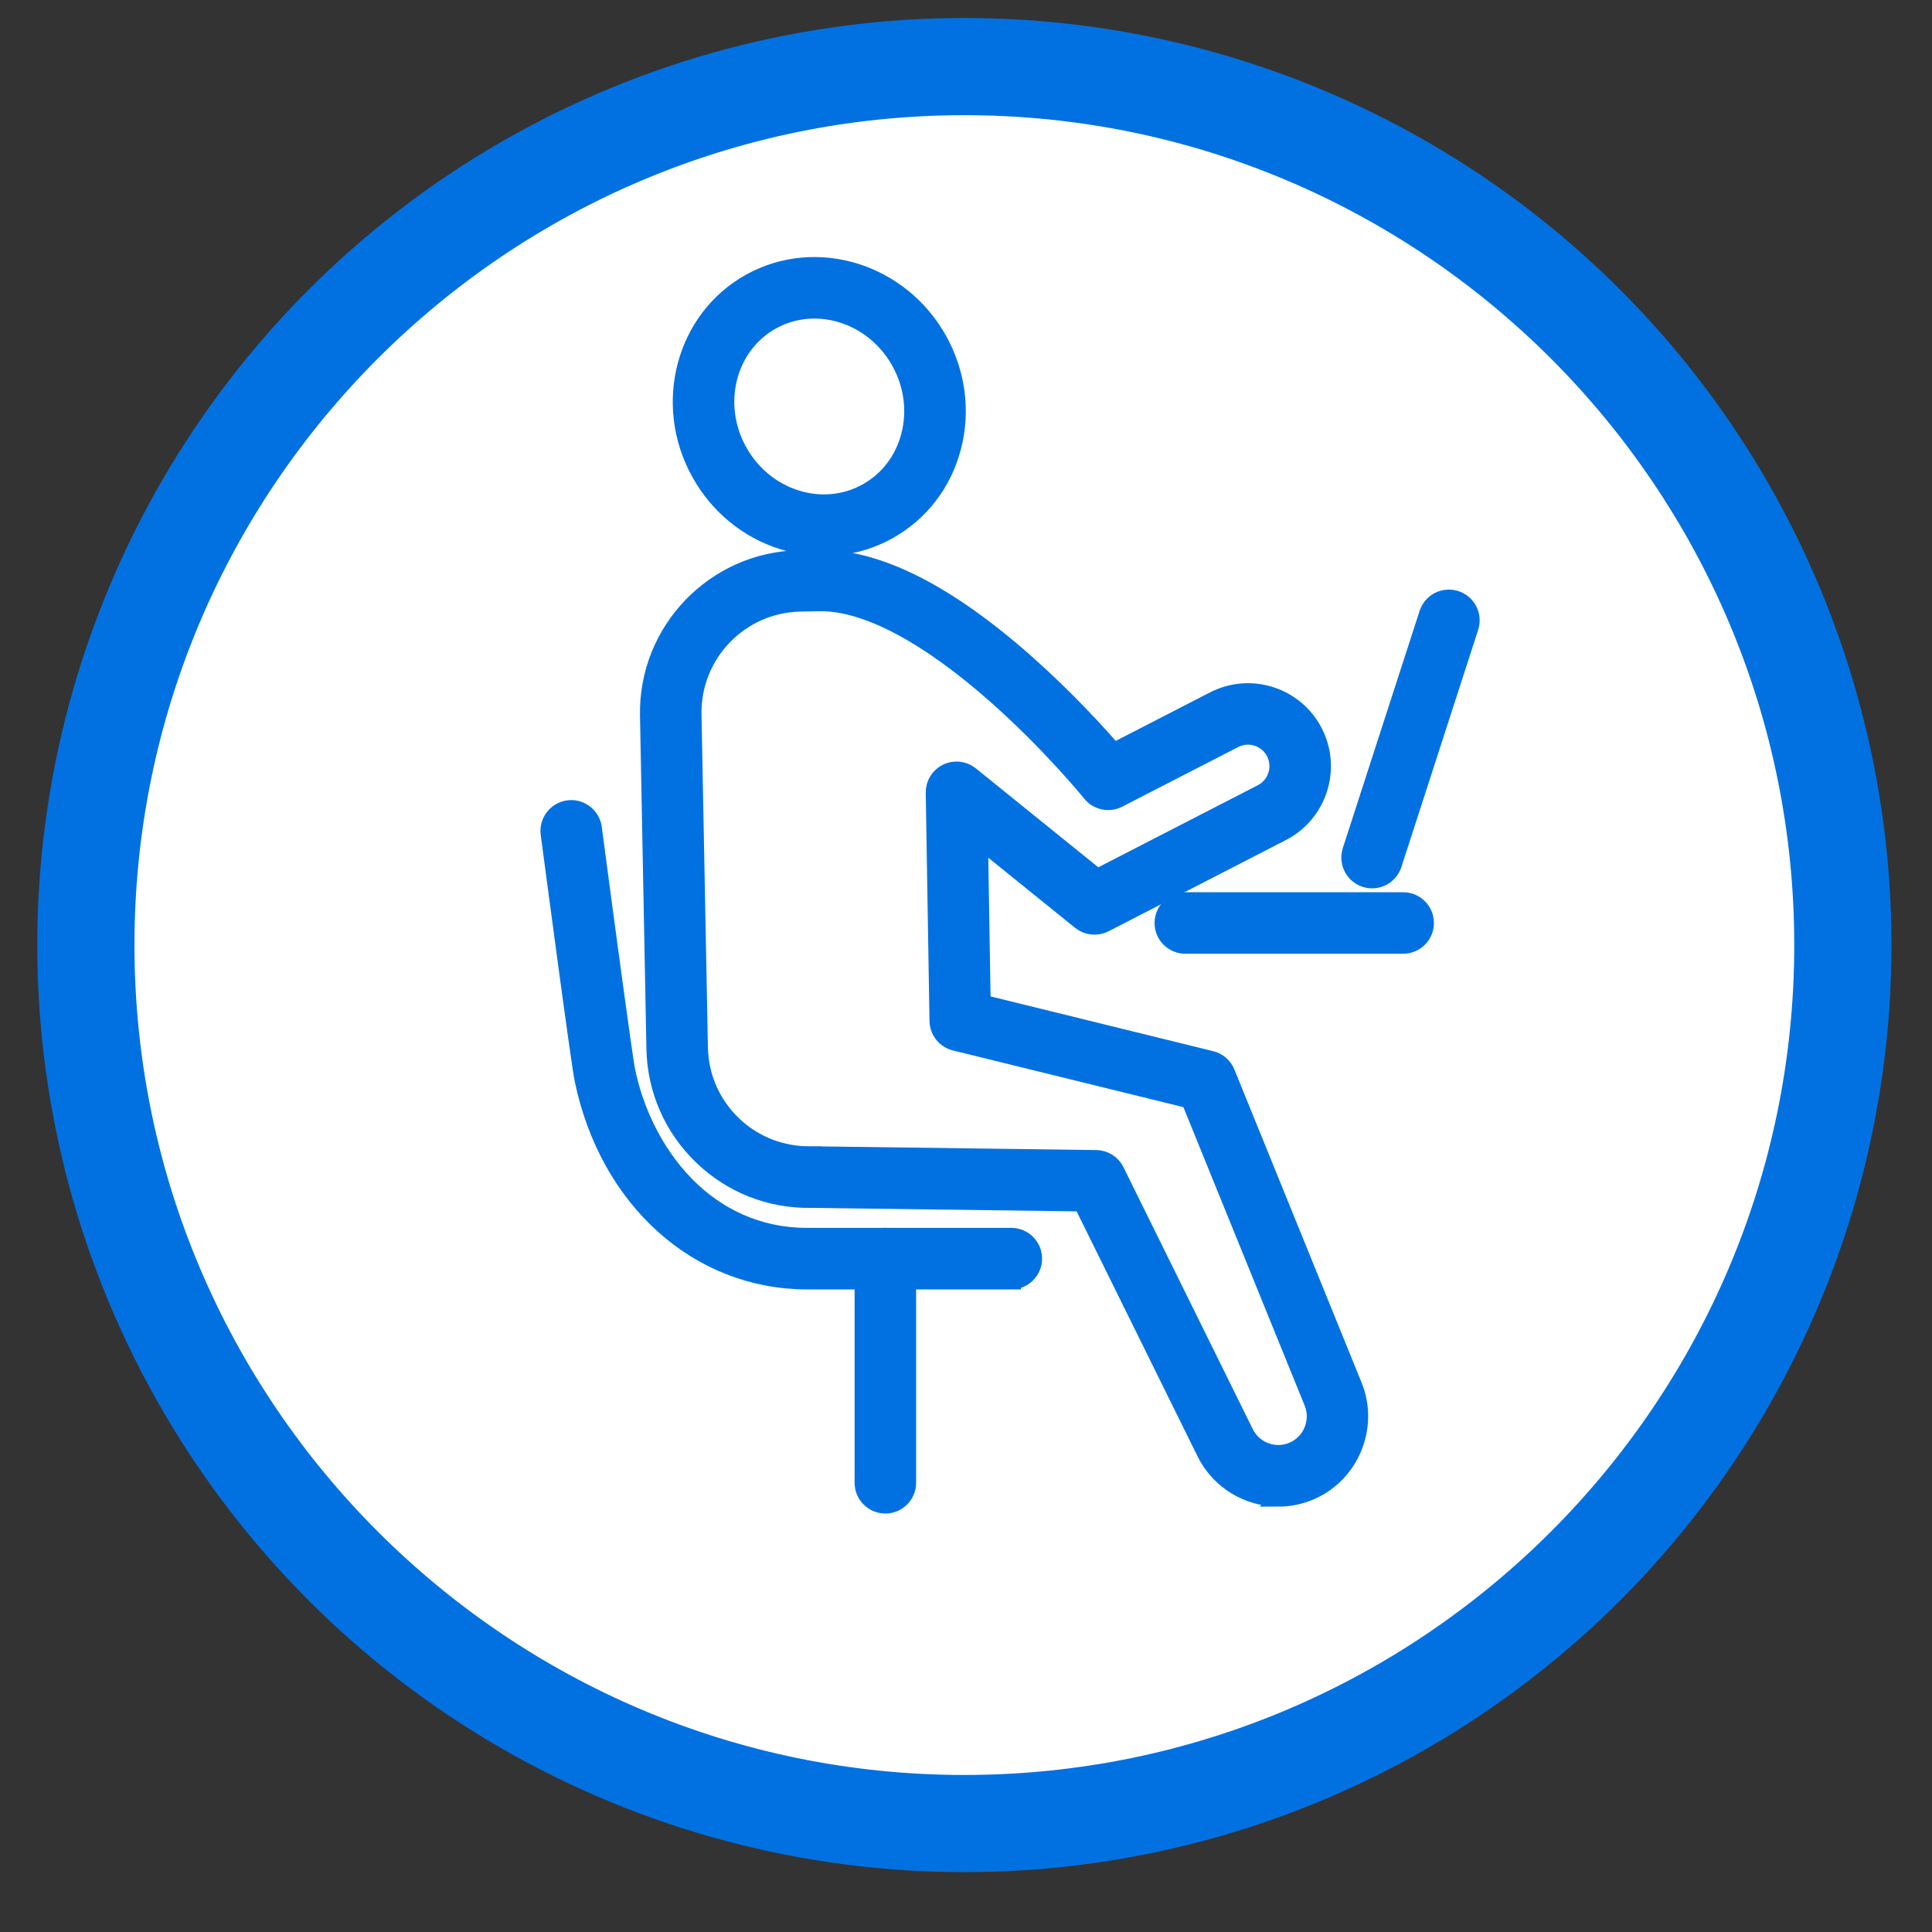
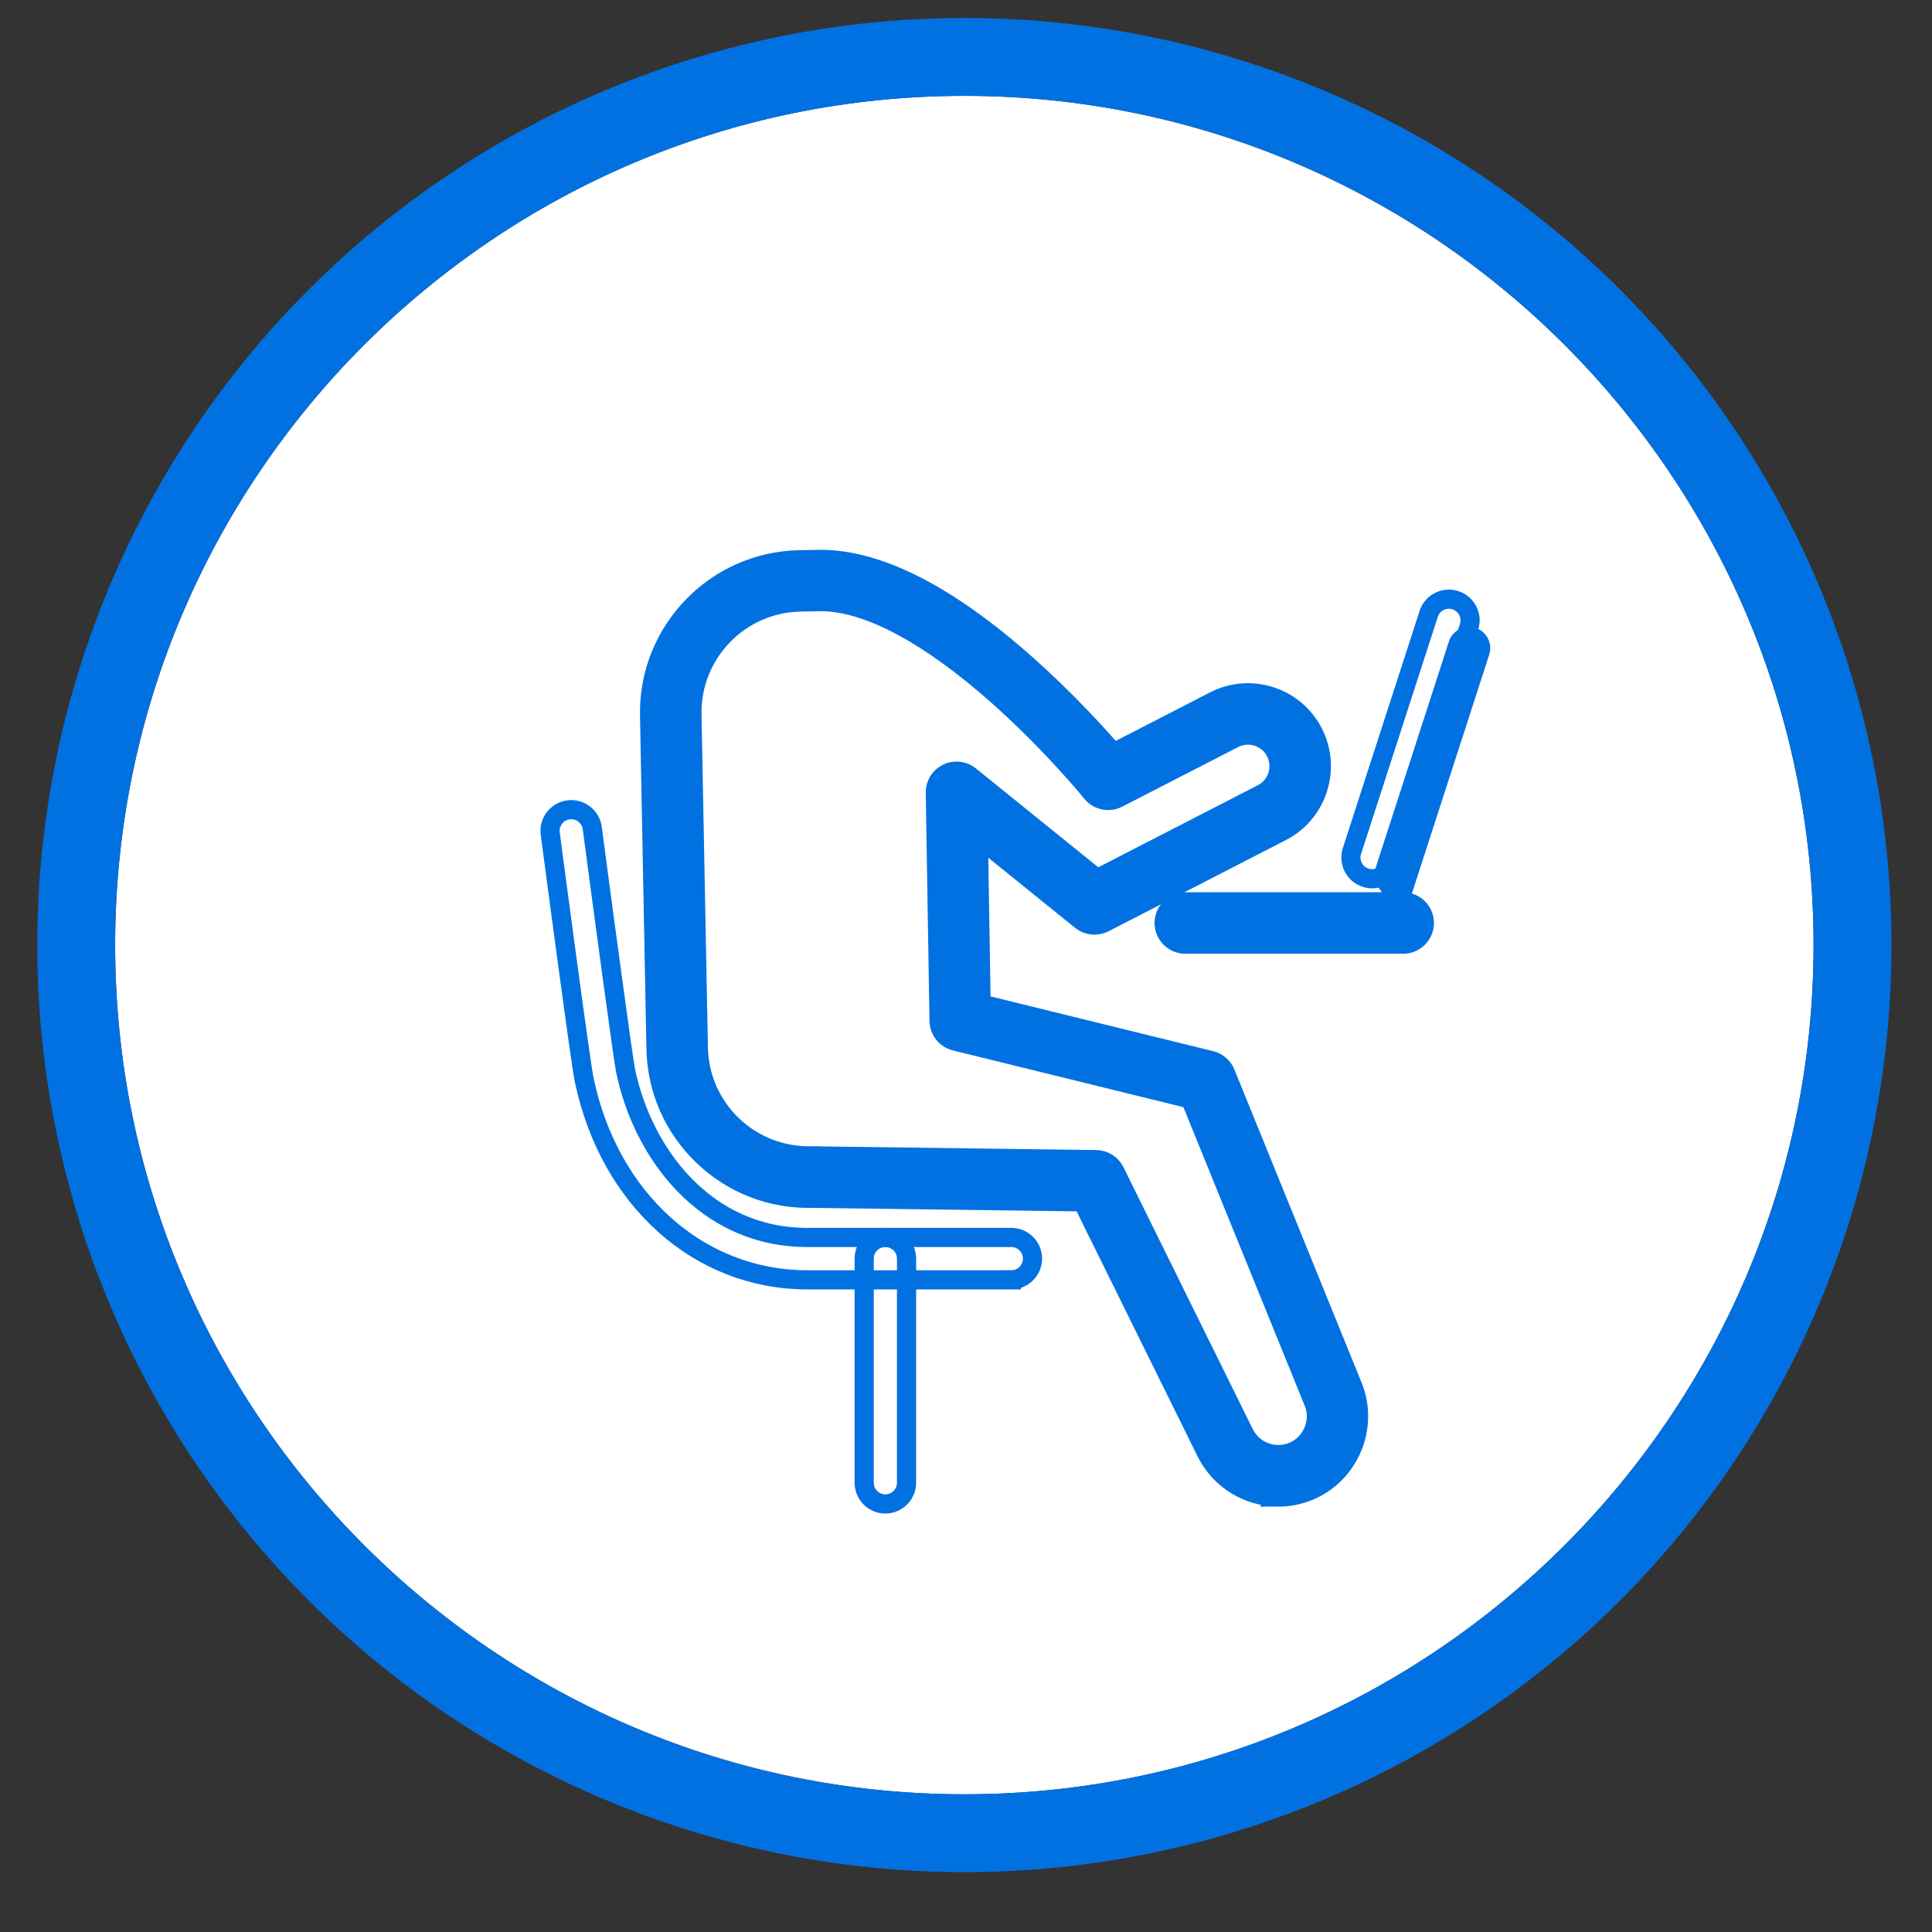
<svg xmlns="http://www.w3.org/2000/svg" id="_レイヤー_1" data-name="レイヤー 1" width="500" height="500" viewBox="0 0 500 500">
  <rect x="0" y="0" width="500" height="500" fill="#333333" stroke="none" />
  <g>
    <g>
      <path d="M249.58,24.81c121.18,0,219.77,98.59,219.77,219.77s-98.59,219.78-219.77,219.78S29.8,365.77,29.8,244.58,128.39,24.81,249.58,24.81Z" style="fill: #fff; stroke-width: 0px;" />
      <path d="M469.35,244.58c0-121.18-98.59-219.77-219.77-219.77S29.8,123.4,29.8,244.58s98.59,219.78,219.78,219.78,219.77-98.59,219.77-219.78ZM249.58,9.65c129.54,0,234.93,105.39,234.93,234.93s-105.39,234.93-234.93,234.93S14.65,374.12,14.65,244.58,120.04,9.65,249.58,9.65Z" style="fill: #0171e2; stroke-width: 0px;" />
    </g>
    <g>
      <circle cx="249.58" cy="244.58" r="234.93" style="fill: none; stroke: #0171e2; stroke-miterlimit: 10; stroke-width: 10px;" />
-       <path d="M249.58,24.81c-121.19,0-219.78,98.59-219.78,219.77s98.59,219.78,219.78,219.78,219.77-98.59,219.77-219.78S370.76,24.81,249.58,24.81Z" style="fill: none; stroke: #0171e2; stroke-miterlimit: 10; stroke-width: 10px;" />
    </g>
  </g>
  <g>
    <path d="M330.82,387.41c-7.69,0-15.05-4.29-18.67-11.61l-31.97-64.76-70.22-.92c-10.55.19-20.5-3.74-28.08-11.04-7.61-7.32-11.91-17.17-12.11-27.73l-1.66-86.19c-.42-21.8,16.98-39.87,38.77-40.29l5.44-.1c15.07,0,32.94,9.12,53.21,27.11,10.3,9.14,18.51,18.19,22.63,22.96l26.12-13.44c4.52-2.32,9.67-2.75,14.51-1.19,4.84,1.56,8.78,4.9,11.09,9.43,4.77,9.31,1.08,20.78-8.22,25.56l-45.91,23.61c-1.93.99-4.27.75-5.96-.61l-26.59-21.49.71,43.11,59.48,14.63c1.71.42,3.11,1.63,3.77,3.26l32.93,81.06c4.22,10.39-.71,22.48-11,26.94-2.7,1.17-5.52,1.73-8.29,1.73ZM209.95,299.14s.05,0,.07,0l73.67.97c2.06.03,3.93,1.21,4.84,3.06l33.46,67.78c2.33,4.72,7.94,6.77,12.76,4.68,4.87-2.11,7.2-7.83,5.21-12.75h0s-31.88-78.46-31.88-78.46l-60.87-14.97c-2.42-.59-4.13-2.74-4.18-5.24l-.97-59.07c-.04-2.13,1.17-4.09,3.08-5.02,1.92-.93,4.2-.67,5.85.66l32.94,26.62,42.73-21.98c3.93-2.02,5.49-6.87,3.47-10.81-.98-1.91-2.65-3.33-4.69-3.98-2.04-.66-4.22-.48-6.13.5l-30.01,15.43c-2.31,1.19-5.14.59-6.77-1.43-.1-.13-10.37-12.76-24.39-25.18-17.9-15.86-33.71-24.25-45.71-24.25l-5.34.1c-15.75.3-28.32,13.37-28.02,29.12l1.66,86.19c.15,7.63,3.26,14.75,8.75,20.04,5.5,5.29,12.76,8.11,20.36,7.98.04,0,.07,0,.11,0Z" style="fill: none; stroke: #0171e2; stroke-miterlimit: 10; stroke-width: 4.96px;" />
    <path d="M330.82,387.41c-7.69,0-15.05-4.29-18.67-11.61l-31.97-64.76-70.22-.92c-10.55.19-20.5-3.74-28.08-11.04-7.61-7.32-11.91-17.17-12.11-27.73l-1.66-86.19c-.42-21.8,16.98-39.87,38.77-40.29l5.44-.1c15.07,0,32.94,9.12,53.21,27.11,10.3,9.14,18.51,18.19,22.63,22.96l26.12-13.44c4.52-2.32,9.67-2.75,14.51-1.19,4.84,1.56,8.78,4.9,11.09,9.43,4.77,9.31,1.08,20.78-8.22,25.56l-45.91,23.61c-1.93.99-4.27.75-5.96-.61l-26.59-21.49.71,43.11,59.48,14.63c1.71.42,3.11,1.63,3.77,3.26l32.93,81.06c4.22,10.39-.71,22.48-11,26.94-2.7,1.17-5.52,1.73-8.29,1.73ZM209.95,299.14s.05,0,.07,0l73.67.97c2.06.03,3.93,1.21,4.84,3.06l33.46,67.78c2.33,4.72,7.94,6.77,12.76,4.68,4.87-2.11,7.2-7.83,5.21-12.75h0s-31.88-78.46-31.88-78.46l-60.87-14.97c-2.42-.59-4.13-2.74-4.18-5.24l-.97-59.07c-.04-2.13,1.17-4.09,3.08-5.02,1.92-.93,4.2-.67,5.85.66l32.94,26.62,42.73-21.98c3.93-2.02,5.49-6.87,3.47-10.81-.98-1.91-2.65-3.33-4.69-3.98-2.04-.66-4.22-.48-6.13.5l-30.01,15.43c-2.31,1.19-5.14.59-6.77-1.43-.1-.13-10.37-12.76-24.39-25.18-17.9-15.86-33.71-24.25-45.71-24.25l-5.34.1c-15.75.3-28.32,13.37-28.02,29.12l1.66,86.19c.15,7.63,3.26,14.75,8.75,20.04,5.5,5.29,12.76,8.11,20.36,7.98.04,0,.07,0,.11,0Z" style="fill: #0171e2; stroke-width: 0px;" />
  </g>
  <g>
-     <path d="M213.28,141.42c-3.51,0-7.05-.54-10.54-1.63-9.09-2.83-16.69-9.07-21.4-17.56-9.78-17.61-3.97-39.58,12.94-48.98,16.91-9.39,38.63-2.7,48.42,14.91h0c4.71,8.49,5.99,18.24,3.59,27.45-2.42,9.31-8.29,16.95-16.53,21.53-5.11,2.84-10.74,4.28-16.48,4.28ZM210.77,79.96c-3.82,0-7.65.93-11.16,2.88-11.63,6.46-15.52,21.74-8.68,34.06,3.34,6.01,8.69,10.42,15.08,12.41,6.29,1.96,12.83,1.33,18.42-1.77,5.59-3.1,9.58-8.32,11.24-14.7,1.68-6.47.77-13.35-2.57-19.36h0c-4.77-8.6-13.53-13.52-22.34-13.52Z" style="fill: none; stroke: #0171e2; stroke-miterlimit: 10; stroke-width: 4.96px;" />
-     <path d="M213.28,141.42c-3.51,0-7.05-.54-10.54-1.63-9.09-2.83-16.69-9.07-21.4-17.56-9.78-17.61-3.97-39.58,12.94-48.98,16.91-9.39,38.63-2.7,48.42,14.91h0c4.71,8.49,5.99,18.24,3.59,27.45-2.42,9.31-8.29,16.95-16.53,21.53-5.11,2.84-10.74,4.28-16.48,4.28ZM210.77,79.96c-3.82,0-7.65.93-11.16,2.88-11.63,6.46-15.52,21.74-8.68,34.06,3.34,6.01,8.69,10.42,15.08,12.41,6.29,1.96,12.83,1.33,18.42-1.77,5.59-3.1,9.58-8.32,11.24-14.7,1.68-6.47.77-13.35-2.57-19.36h0c-4.77-8.6-13.53-13.52-22.34-13.52Z" style="fill: #0171e2; stroke-width: 0px;" />
-   </g>
+     </g>
  <g>
    <path d="M261.73,331.22h-52.82c-28.09,0-51.29-20.84-57.74-51.85-.98-4.7-7.97-57.6-8.77-63.62-.4-3,1.72-5.76,4.72-6.16,2.98-.4,5.76,1.72,6.16,4.72,3.1,23.47,7.96,59.57,8.63,62.82,4.46,21.46,20.73,43.12,47,43.12h52.82c3.03,0,5.48,2.46,5.48,5.48s-2.46,5.48-5.48,5.48Z" style="fill: none; stroke: #0171e2; stroke-miterlimit: 10; stroke-width: 4.96px;" />
-     <path d="M261.73,331.22h-52.82c-28.09,0-51.29-20.84-57.74-51.85-.98-4.7-7.97-57.6-8.77-63.62-.4-3,1.72-5.76,4.72-6.16,2.98-.4,5.76,1.72,6.16,4.72,3.1,23.47,7.96,59.57,8.63,62.82,4.46,21.46,20.73,43.12,47,43.12h52.82c3.03,0,5.48,2.46,5.48,5.48s-2.46,5.48-5.48,5.48Z" style="fill: #0171e2; stroke-width: 0px;" />
  </g>
  <g>
    <path d="M229.13,389.22c-3.03,0-5.48-2.46-5.48-5.48v-58.01c0-3.03,2.46-5.48,5.48-5.48s5.48,2.46,5.48,5.48v58.01c0,3.03-2.46,5.48-5.48,5.48Z" style="fill: none; stroke: #0171e2; stroke-miterlimit: 10; stroke-width: 4.96px;" />
-     <path d="M229.13,389.22c-3.03,0-5.48-2.46-5.48-5.48v-58.01c0-3.03,2.46-5.48,5.48-5.48s5.48,2.46,5.48,5.48v58.01c0,3.03-2.46,5.48-5.48,5.48Z" style="fill: #0171e2; stroke-width: 0px;" />
  </g>
  <g>
    <path d="M355.1,227.42c-.56,0-1.13-.09-1.69-.27-2.88-.93-4.46-4.03-3.53-6.91l19.87-61.38c.93-2.88,4.02-4.46,6.91-3.53,2.88.93,4.46,4.03,3.53,6.91l-19.87,61.38c-.75,2.32-2.9,3.8-5.22,3.8Z" style="fill: none; stroke: #0171e2; stroke-miterlimit: 10; stroke-width: 4.96px;" />
-     <path d="M355.1,227.42c-.56,0-1.13-.09-1.69-.27-2.88-.93-4.46-4.03-3.53-6.91l19.87-61.38c.93-2.88,4.02-4.46,6.91-3.53,2.88.93,4.46,4.03,3.53,6.91l-19.87,61.38c-.75,2.32-2.9,3.8-5.22,3.8Z" style="fill: #0171e2; stroke-width: 0px;" />
+     <path d="M355.1,227.42l19.87-61.38c.93-2.88,4.02-4.46,6.91-3.53,2.88.93,4.46,4.03,3.53,6.91l-19.87,61.38c-.75,2.32-2.9,3.8-5.22,3.8Z" style="fill: #0171e2; stroke-width: 0px;" />
  </g>
  <g>
    <path d="M363.14,244.35h-56.38c-3.03,0-5.48-2.46-5.48-5.48s2.46-5.48,5.48-5.48h56.38c3.03,0,5.48,2.46,5.48,5.48s-2.46,5.48-5.48,5.48Z" style="fill: none; stroke: #0171e2; stroke-miterlimit: 10; stroke-width: 4.96px;" />
    <path d="M363.14,244.35h-56.38c-3.03,0-5.48-2.46-5.48-5.48s2.46-5.48,5.48-5.48h56.38c3.03,0,5.48,2.46,5.48,5.48s-2.46,5.48-5.48,5.48Z" style="fill: #0171e2; stroke-width: 0px;" />
  </g>
</svg>